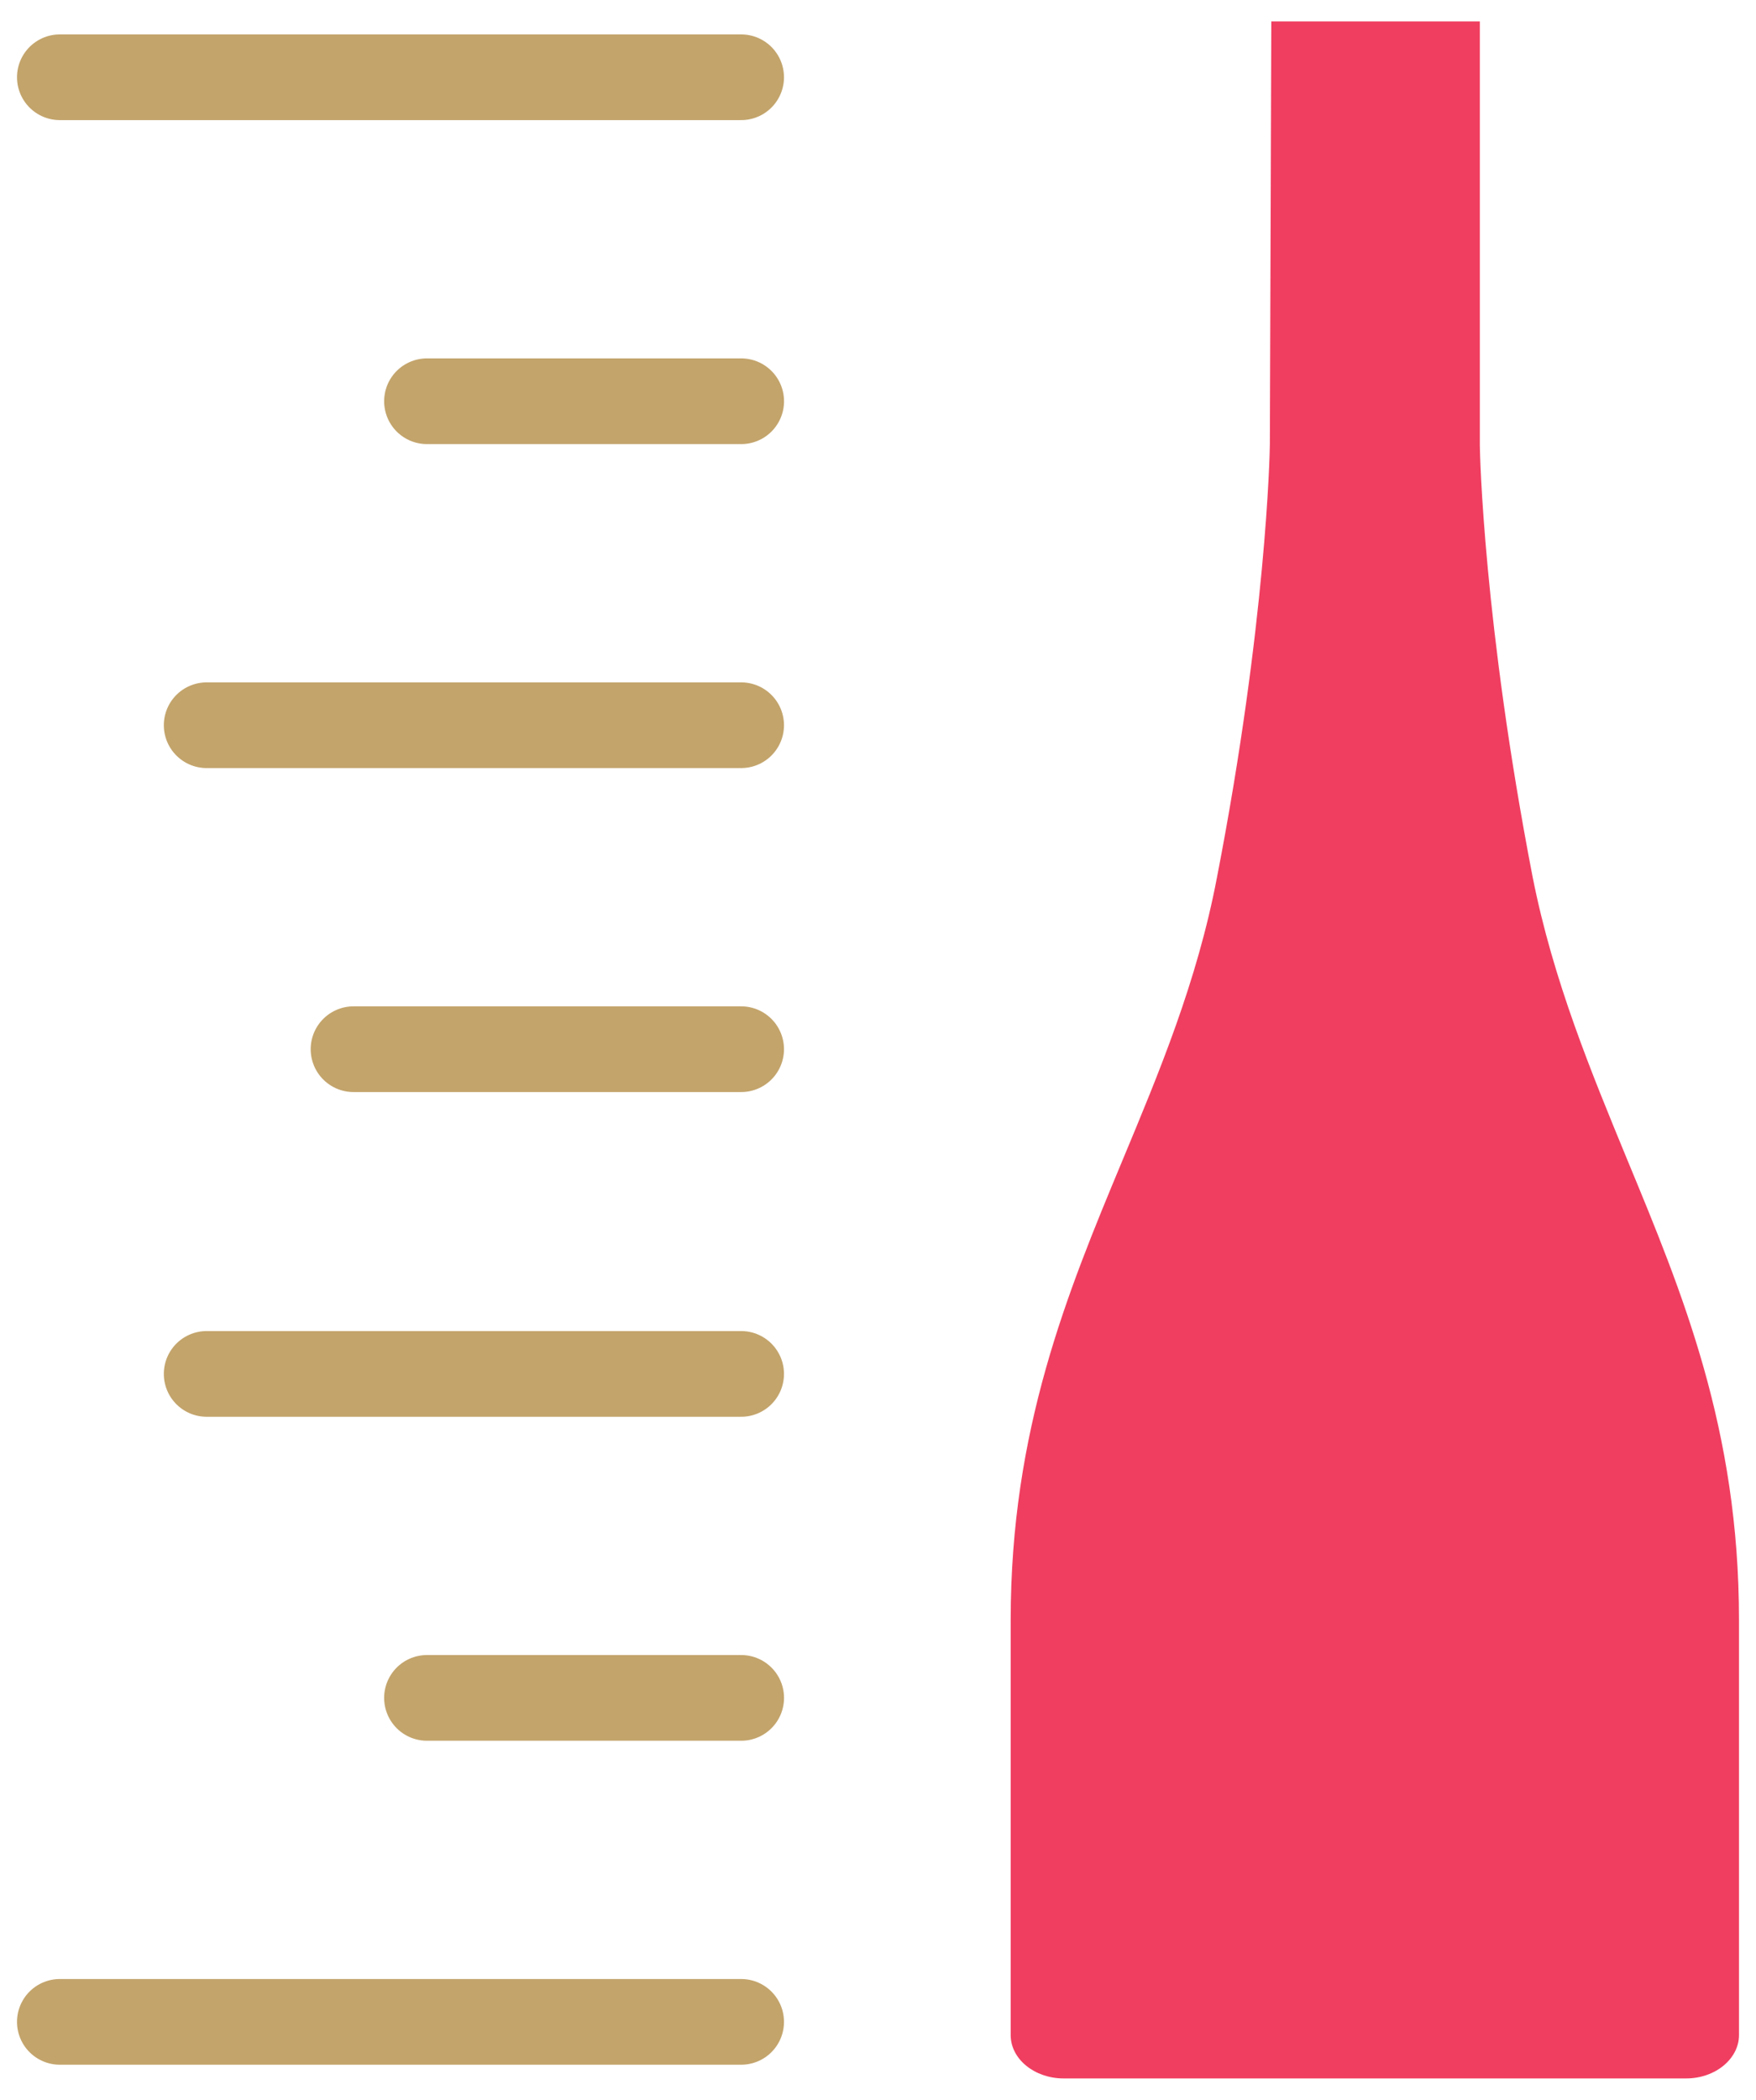
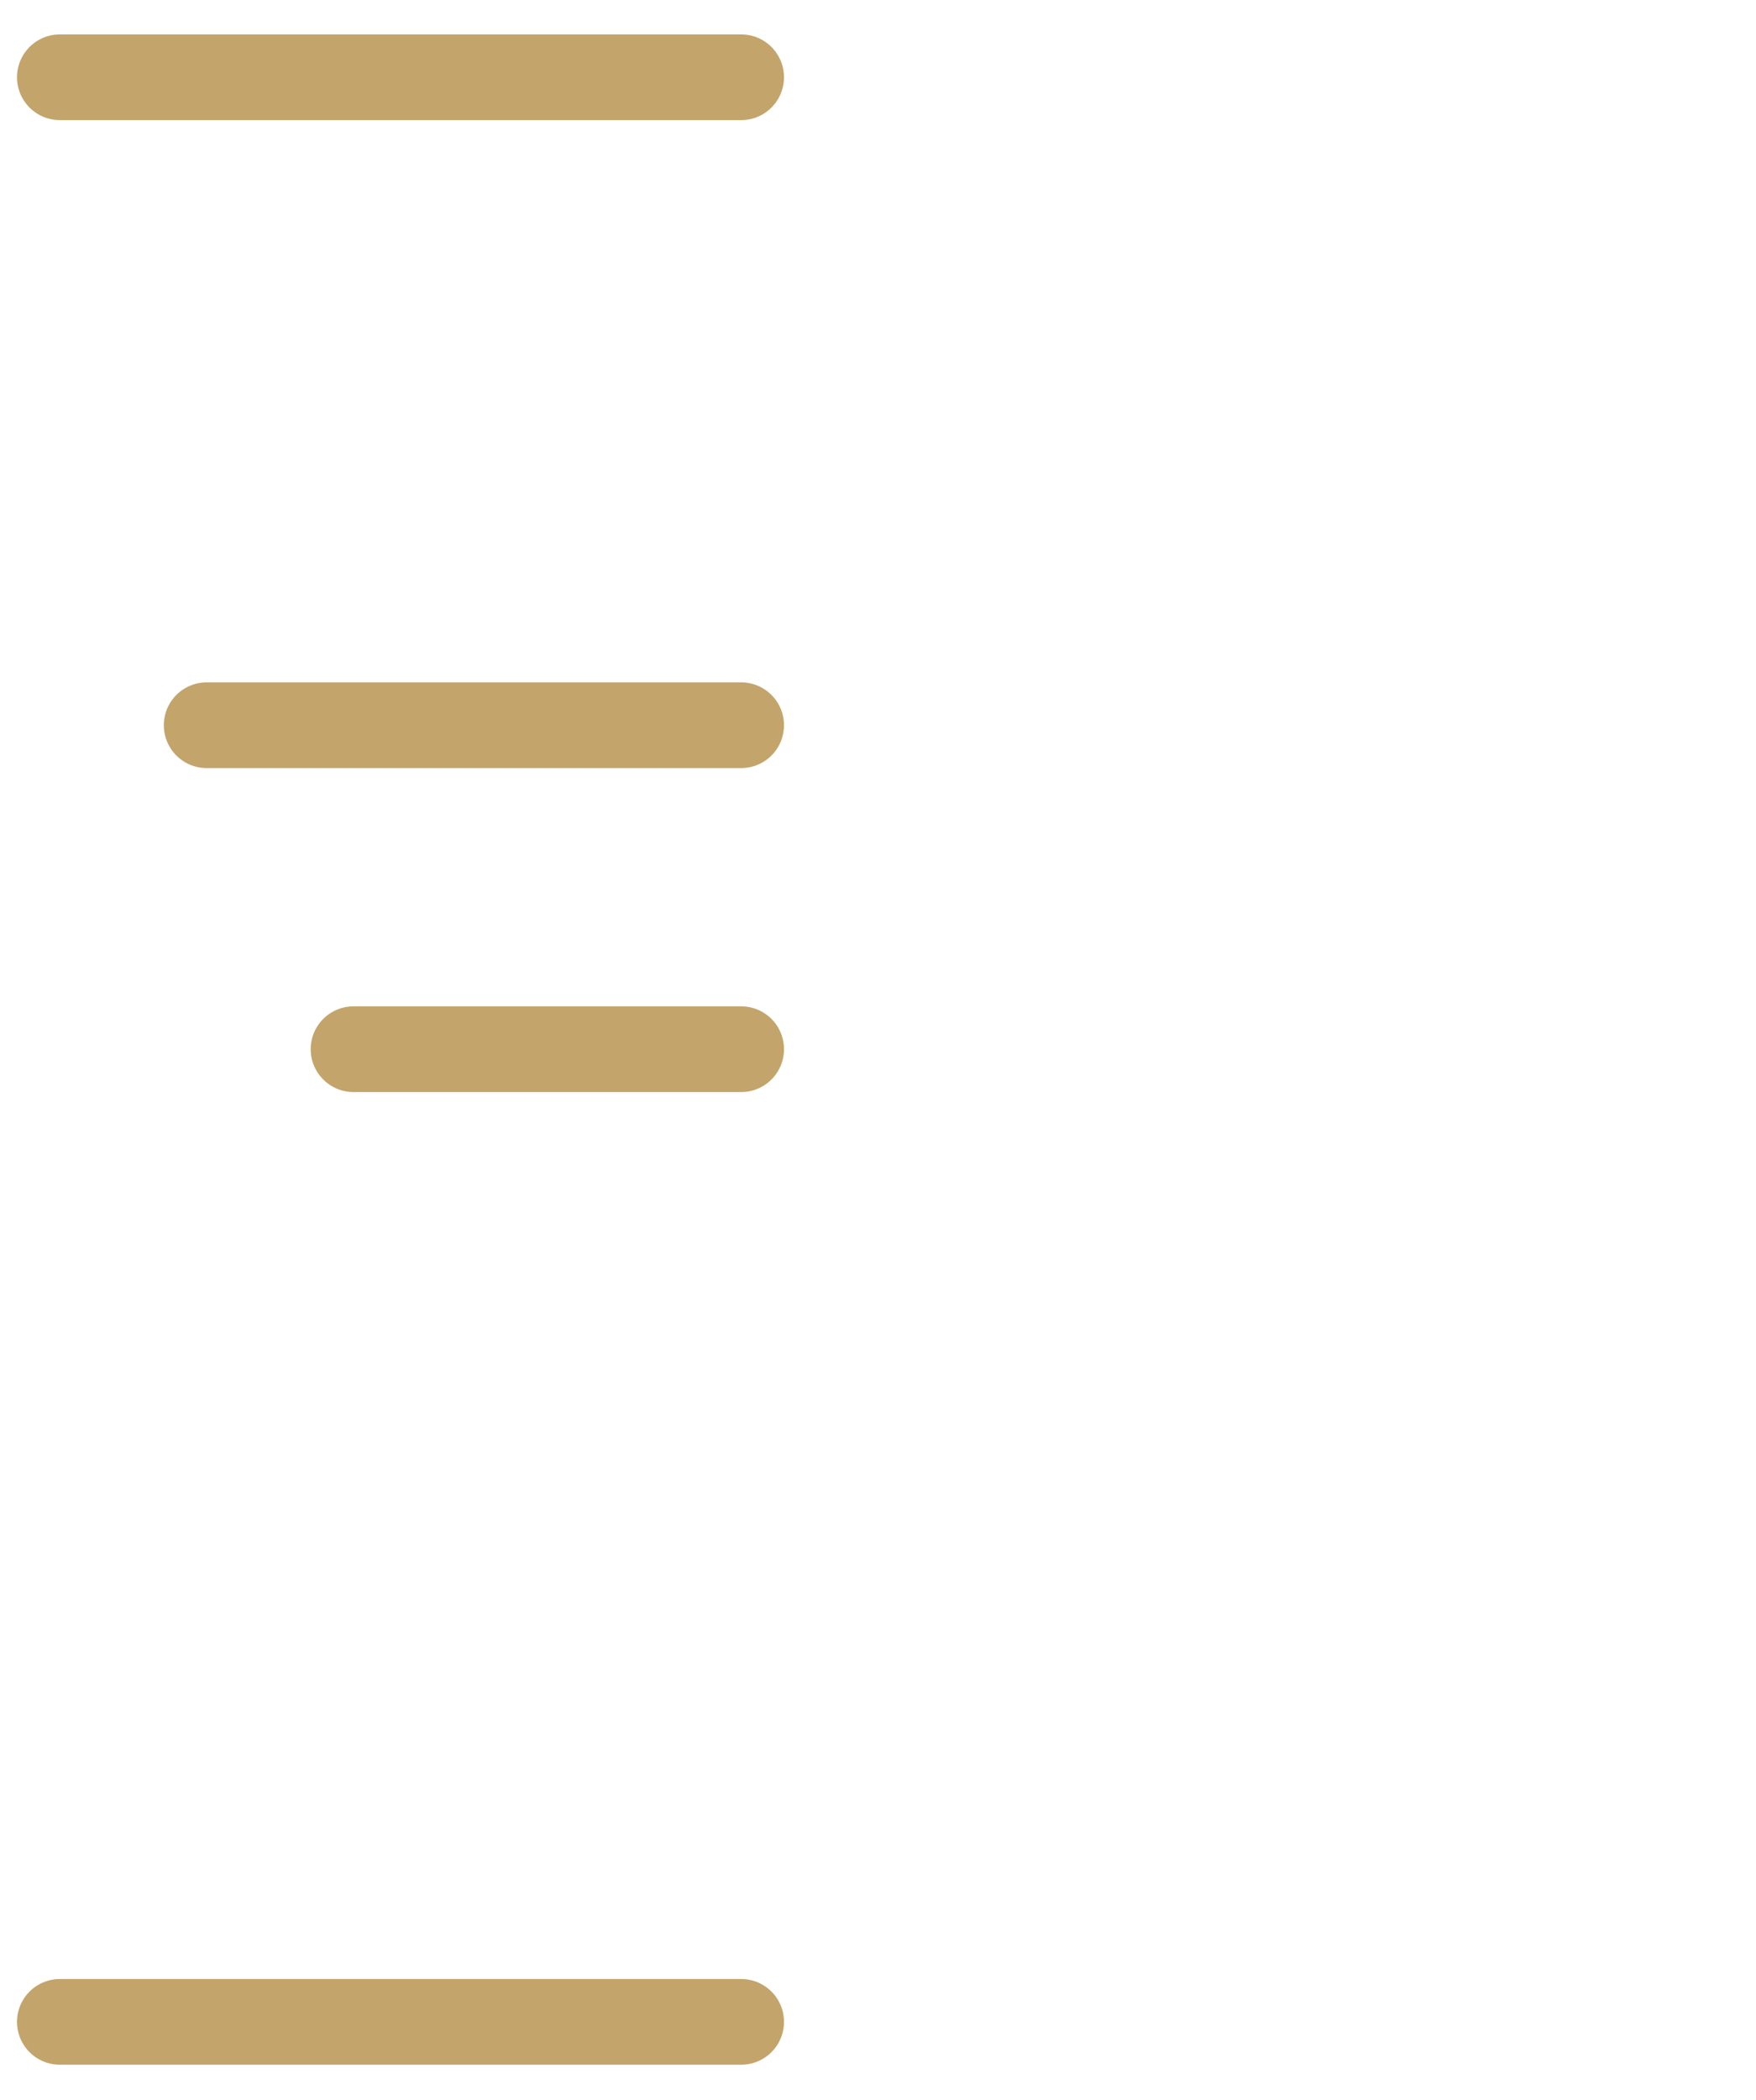
<svg xmlns="http://www.w3.org/2000/svg" width="41" height="49" viewBox="0 0 41 49" fill="none">
-   <path d="M24.866 48.5H39.369C40.055 48.5 40.603 48.037 40.603 47.489V37.803C40.603 33.346 39.283 30.174 37.998 27.071C37.158 25.031 36.266 22.889 35.786 20.471C34.638 14.54 34.552 10.563 34.552 10.391V0.5H29.683L29.649 10.374C29.649 10.563 29.563 14.557 28.415 20.471C27.952 22.906 27.061 25.031 26.203 27.089C24.918 30.174 23.598 33.363 23.598 37.803V47.489C23.598 48.054 24.163 48.5 24.832 48.5" fill="#F03E60" />
  <path d="M17.305 47.18H1.397" stroke="#C3A46B" stroke-width="2" stroke-miterlimit="10" stroke-linecap="round" />
-   <path d="M17.306 39.62H9.969" stroke="#C3A46B" stroke-width="2" stroke-miterlimit="10" stroke-linecap="round" />
-   <path d="M17.305 32.06H4.825" stroke="#C3A46B" stroke-width="2" stroke-miterlimit="10" stroke-linecap="round" />
  <path d="M17.305 24.483H8.254" stroke="#C3A46B" stroke-width="2" stroke-miterlimit="10" stroke-linecap="round" />
  <path d="M17.305 16.923H4.825" stroke="#C3A46B" stroke-width="2" stroke-miterlimit="10" stroke-linecap="round" />
-   <path d="M17.306 9.363H9.969" stroke="#C3A46B" stroke-width="2" stroke-miterlimit="10" stroke-linecap="round" />
  <path d="M17.305 1.803H1.397" stroke="#C3A46B" stroke-width="2" stroke-miterlimit="10" stroke-linecap="round" />
</svg>